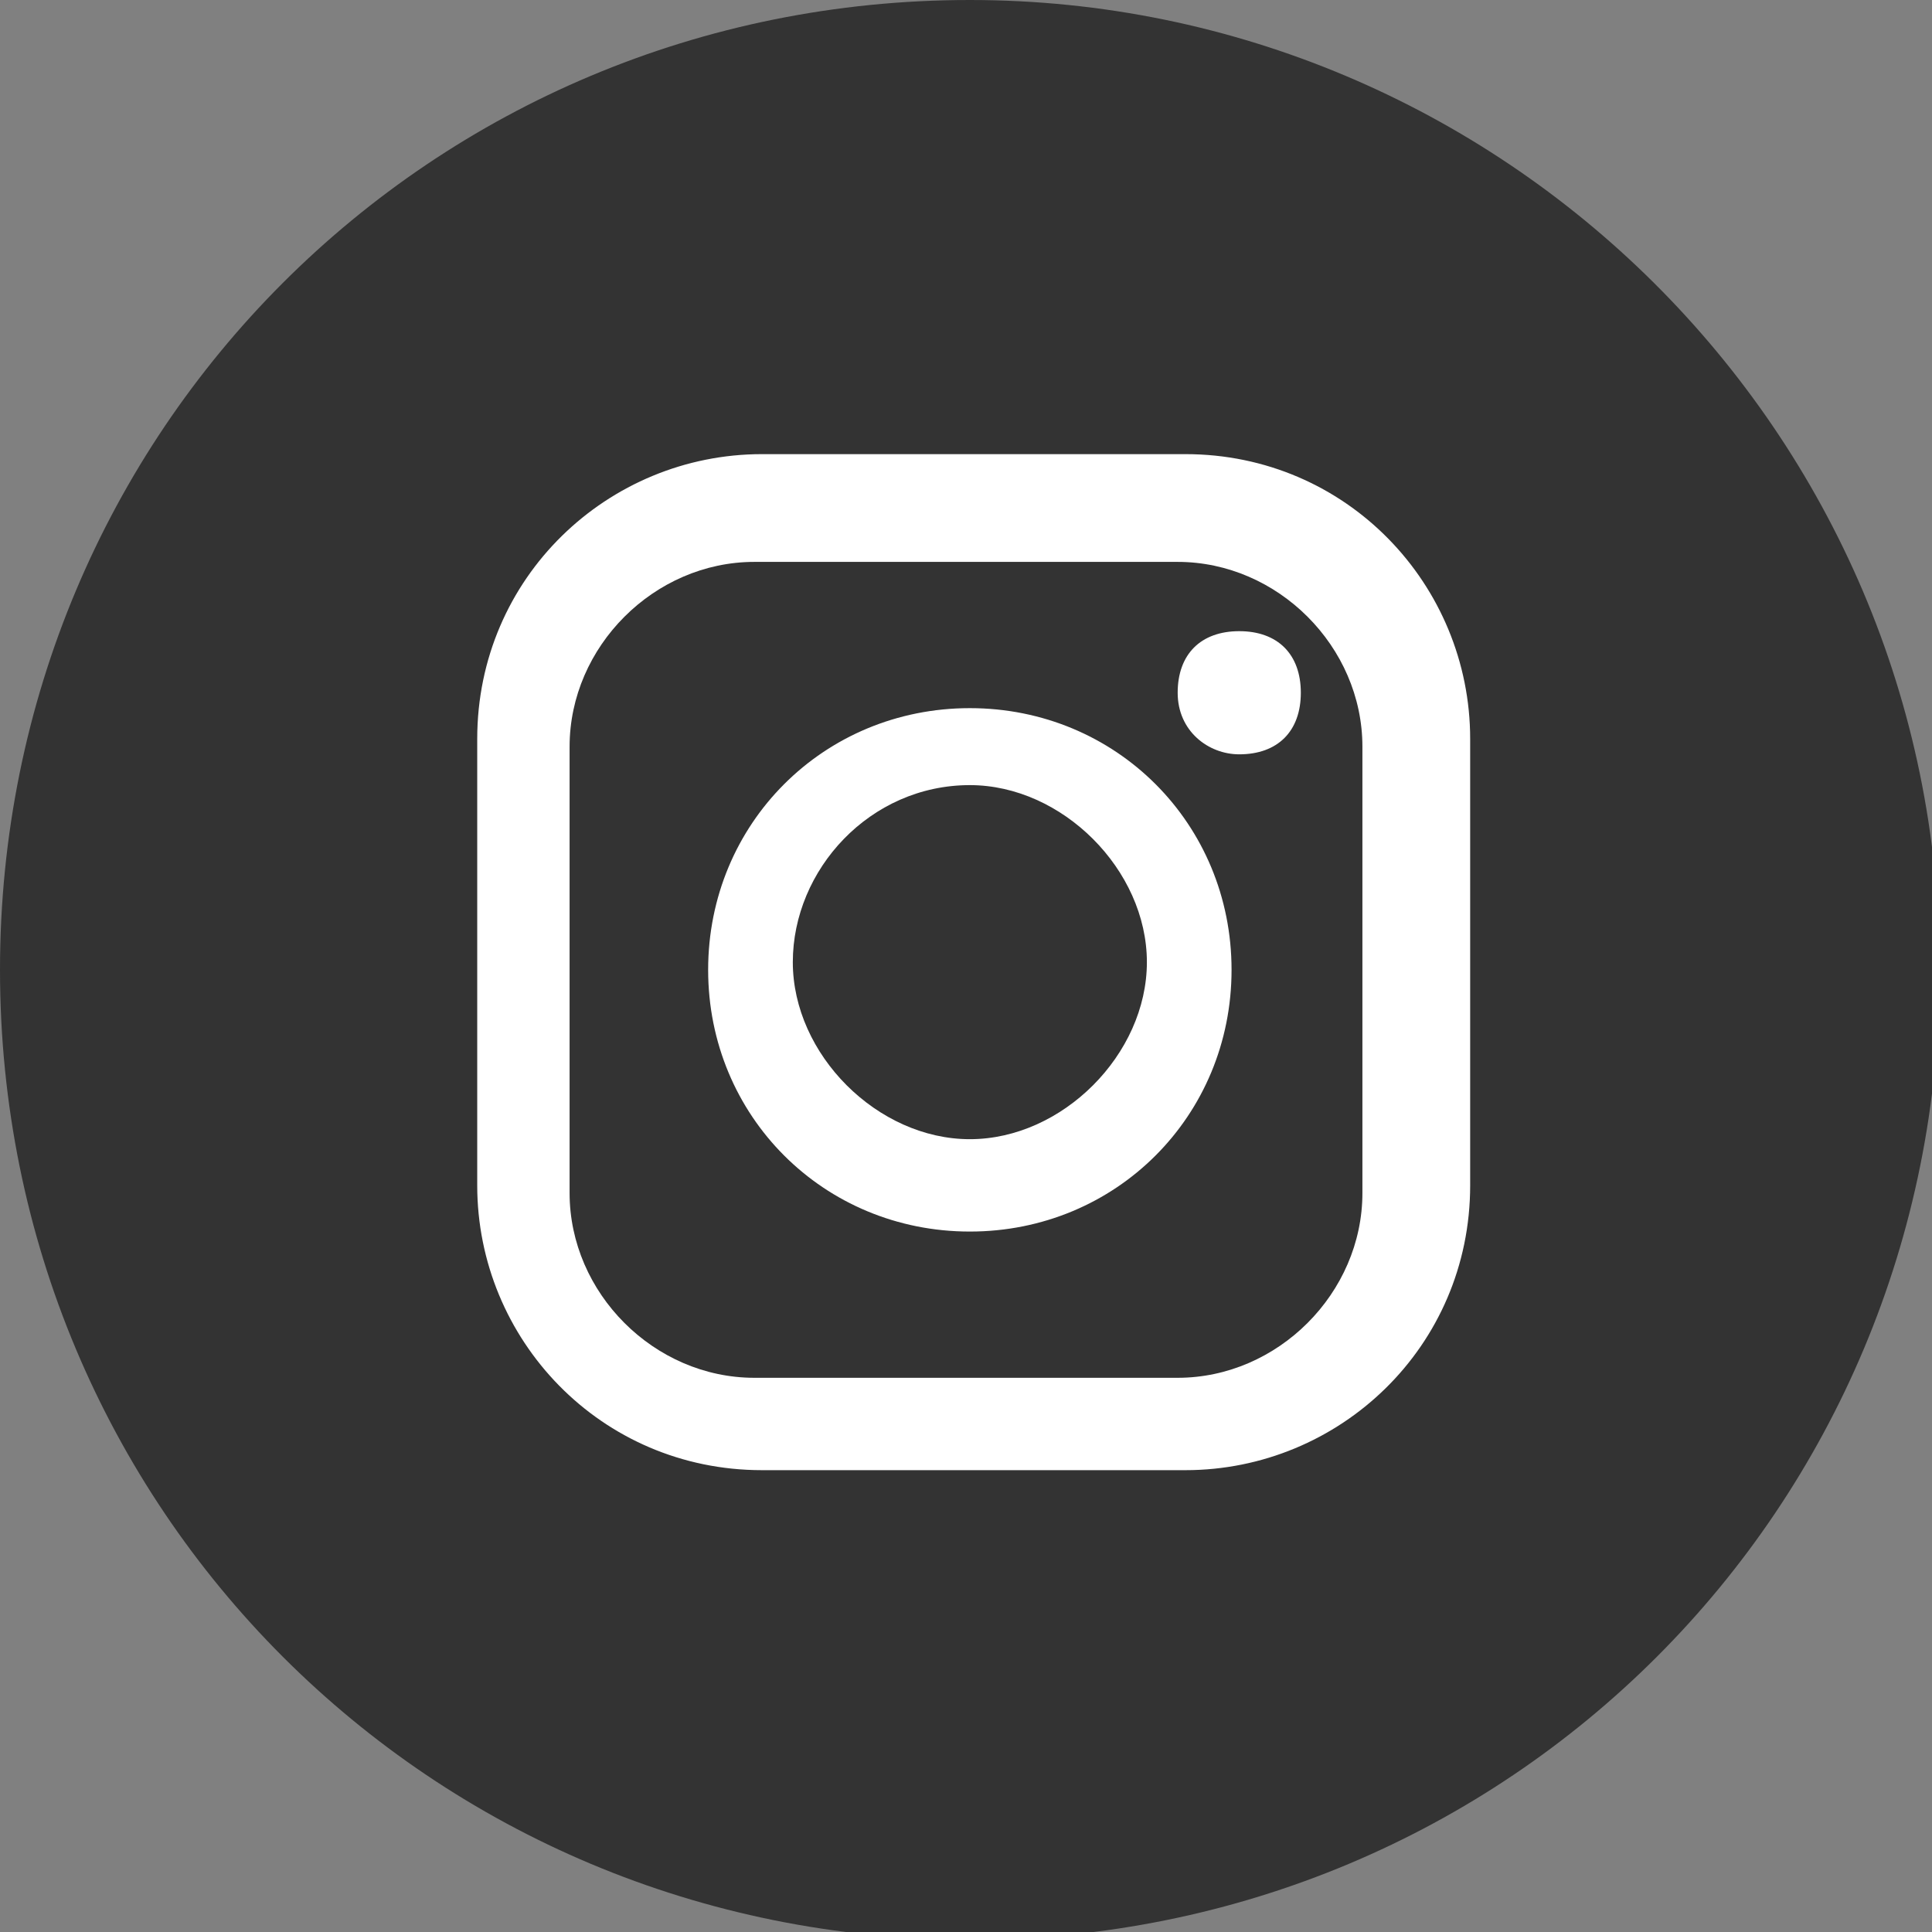
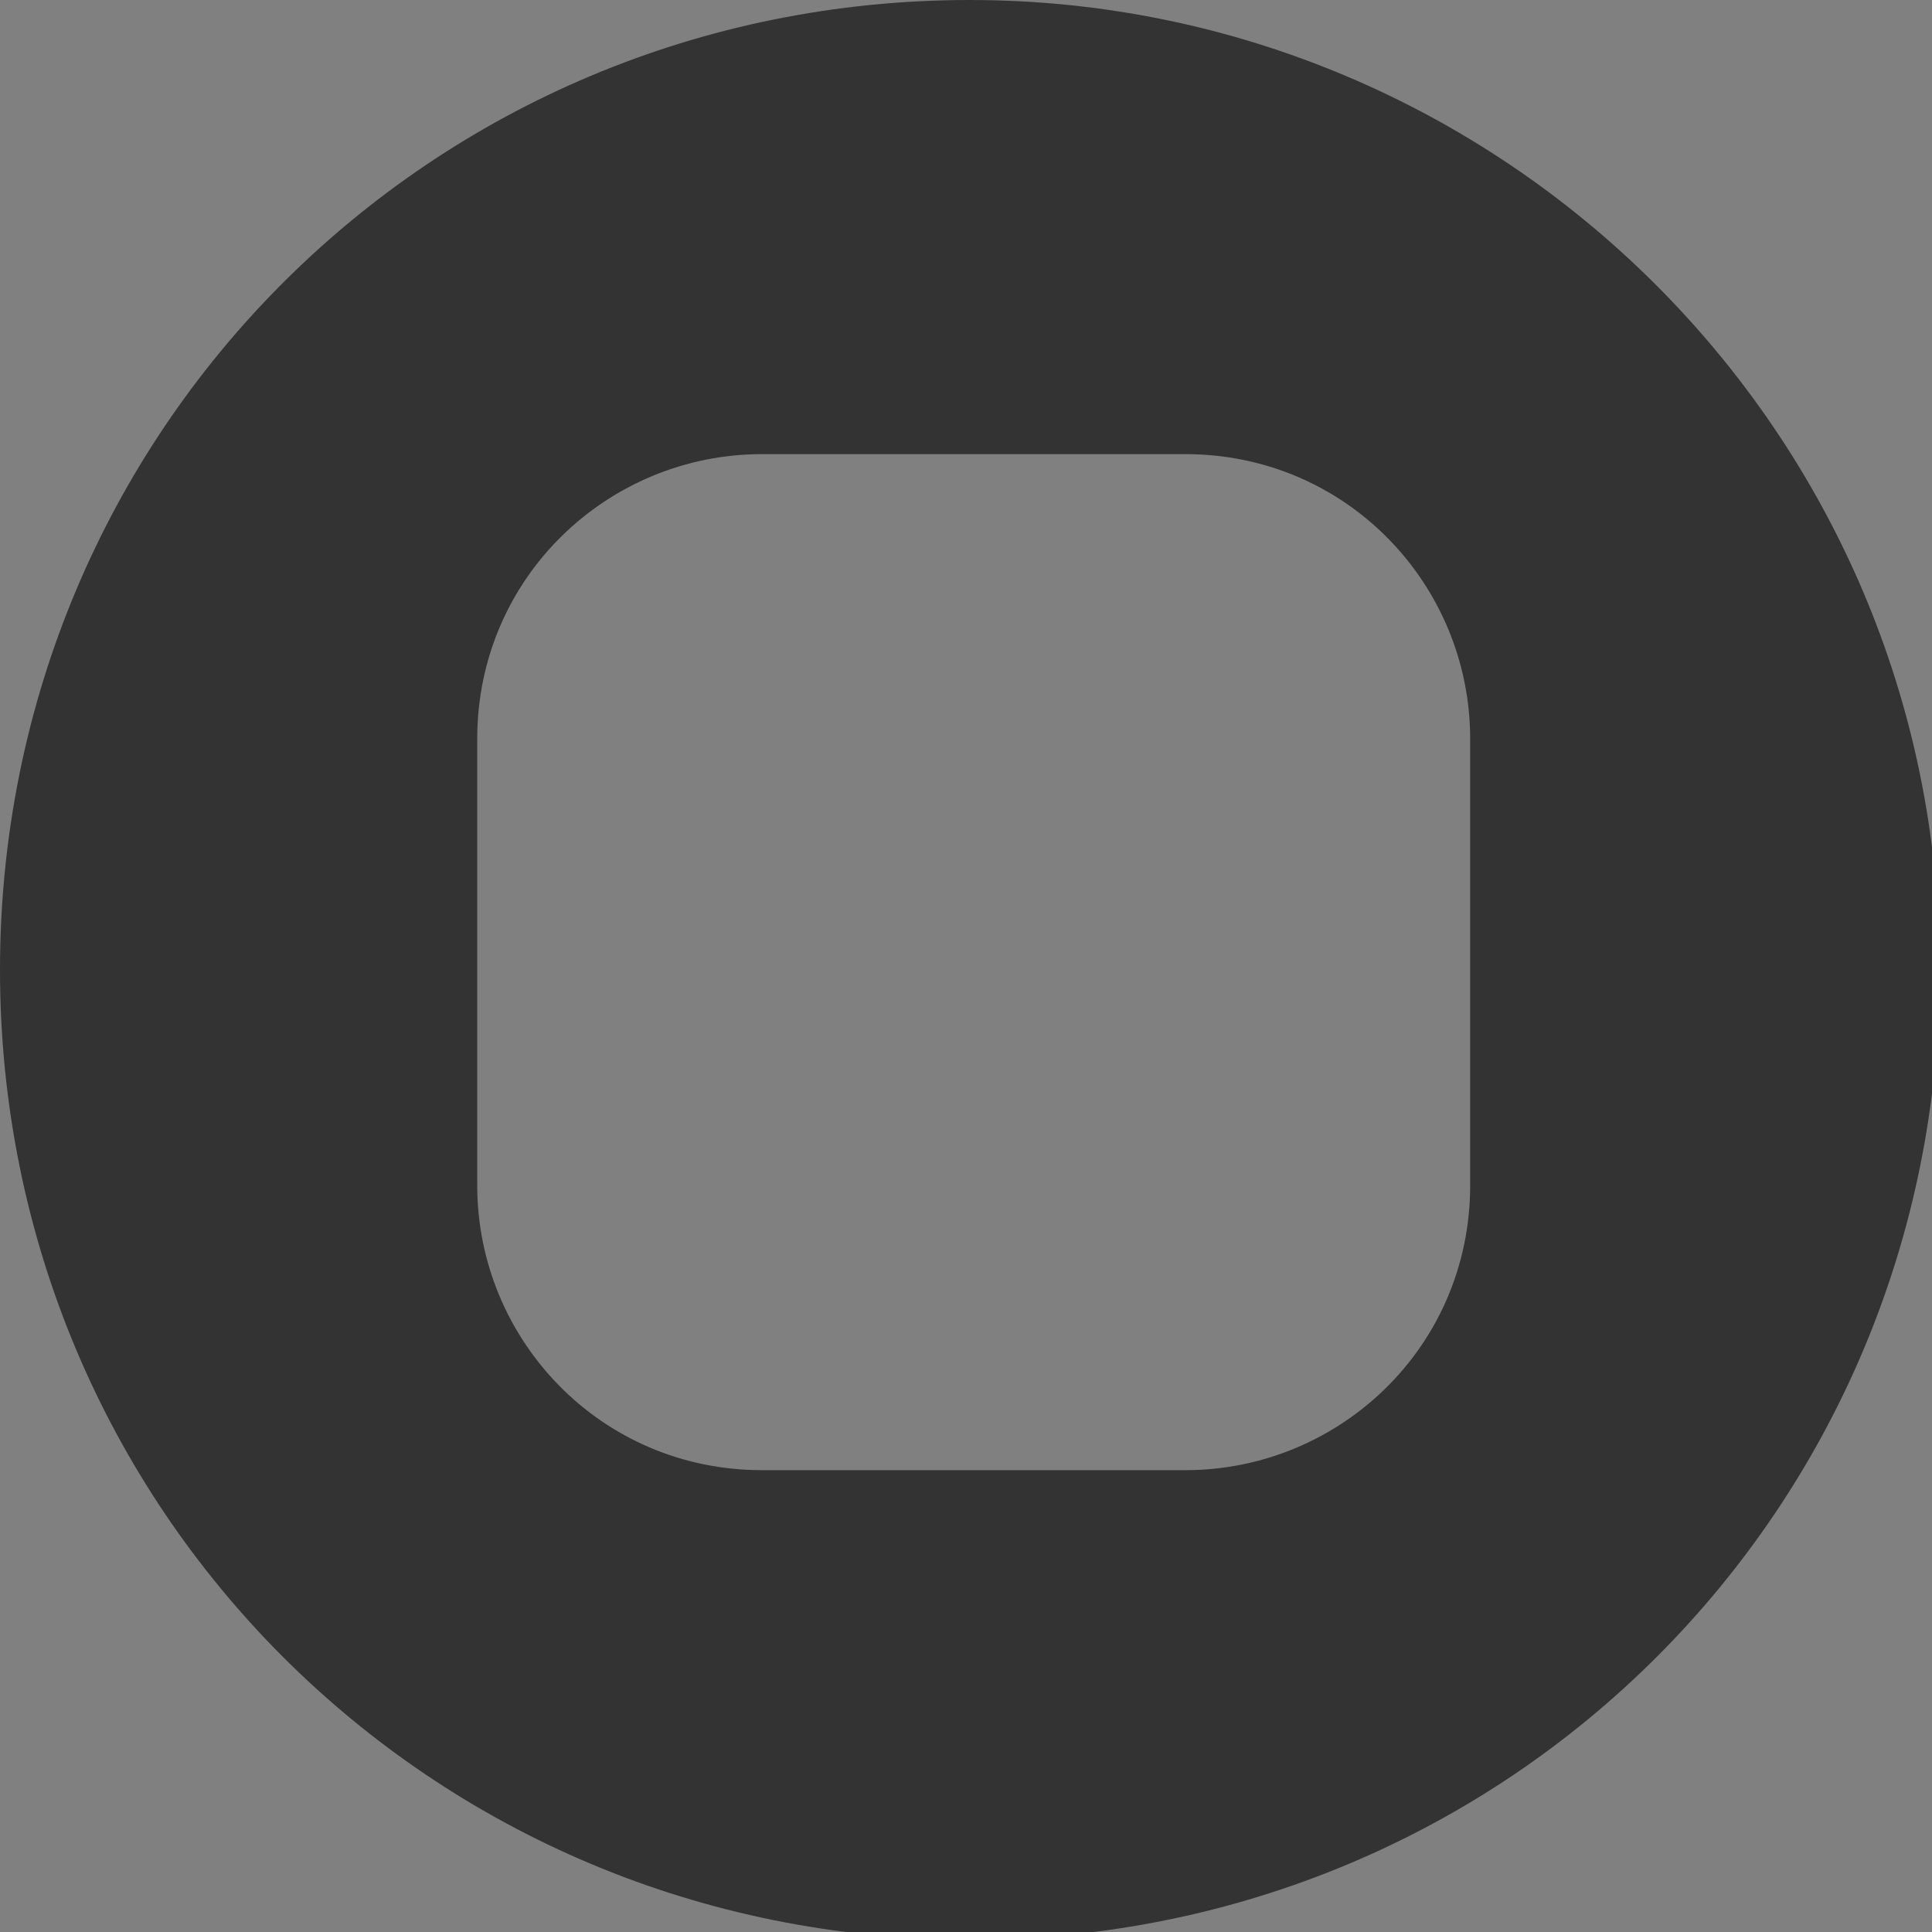
<svg xmlns="http://www.w3.org/2000/svg" version="1.1" viewBox="0 0 25.1 25.1">
  <rect x="0" y="0" width="25.1" height="25.1" fill="#808080" stroke="none" />
  <defs>
    <style>
      .cls-1 {
        fill: #fff;
      }

      .cls-2 {
        fill: #333;
      }
    </style>
  </defs>
  <g>
    <g id="_レイヤー_1" data-name="レイヤー_1">
      <g>
-         <circle class="cls-1" cx="12.6" cy="12.6" r="11" />
        <g>
-           <path class="cls-2" d="M12.6,10.2c-1.3,0-2.3,1.1-2.3,2.3s1.1,2.3,2.3,2.3,2.3-1.1,2.3-2.3-1.1-2.3-2.3-2.3Z" />
          <path class="cls-2" d="M12.6,0C5.6,0,0,5.6,0,12.6s5.6,12.6,12.6,12.6,12.6-5.6,12.6-12.6S19.5,0,12.6,0ZM19.1,15.4c0,2.1-1.7,3.7-3.7,3.7h-5.5c-2.1,0-3.7-1.7-3.7-3.7v-5.8c0-2.1,1.7-3.7,3.7-3.7h5.5c2.1,0,3.7,1.7,3.7,3.7v5.8Z" />
-           <path class="cls-2" d="M15.3,7.3h-5.5c-1.3,0-2.4,1.1-2.4,2.4v5.8c0,1.3,1.1,2.4,2.4,2.4h5.5c1.3,0,2.4-1.1,2.4-2.4v-5.8c0-1.3-1.1-2.4-2.4-2.4ZM12.6,16c-1.9,0-3.4-1.5-3.4-3.4s1.5-3.4,3.4-3.4,3.4,1.5,3.4,3.4-1.5,3.4-3.4,3.4ZM16.1,9.8c-.4,0-.8-.3-.8-.8s.3-.8.8-.8.8.3.8.8-.3.8-.8.8Z" />
        </g>
      </g>
    </g>
  </g>
</svg>